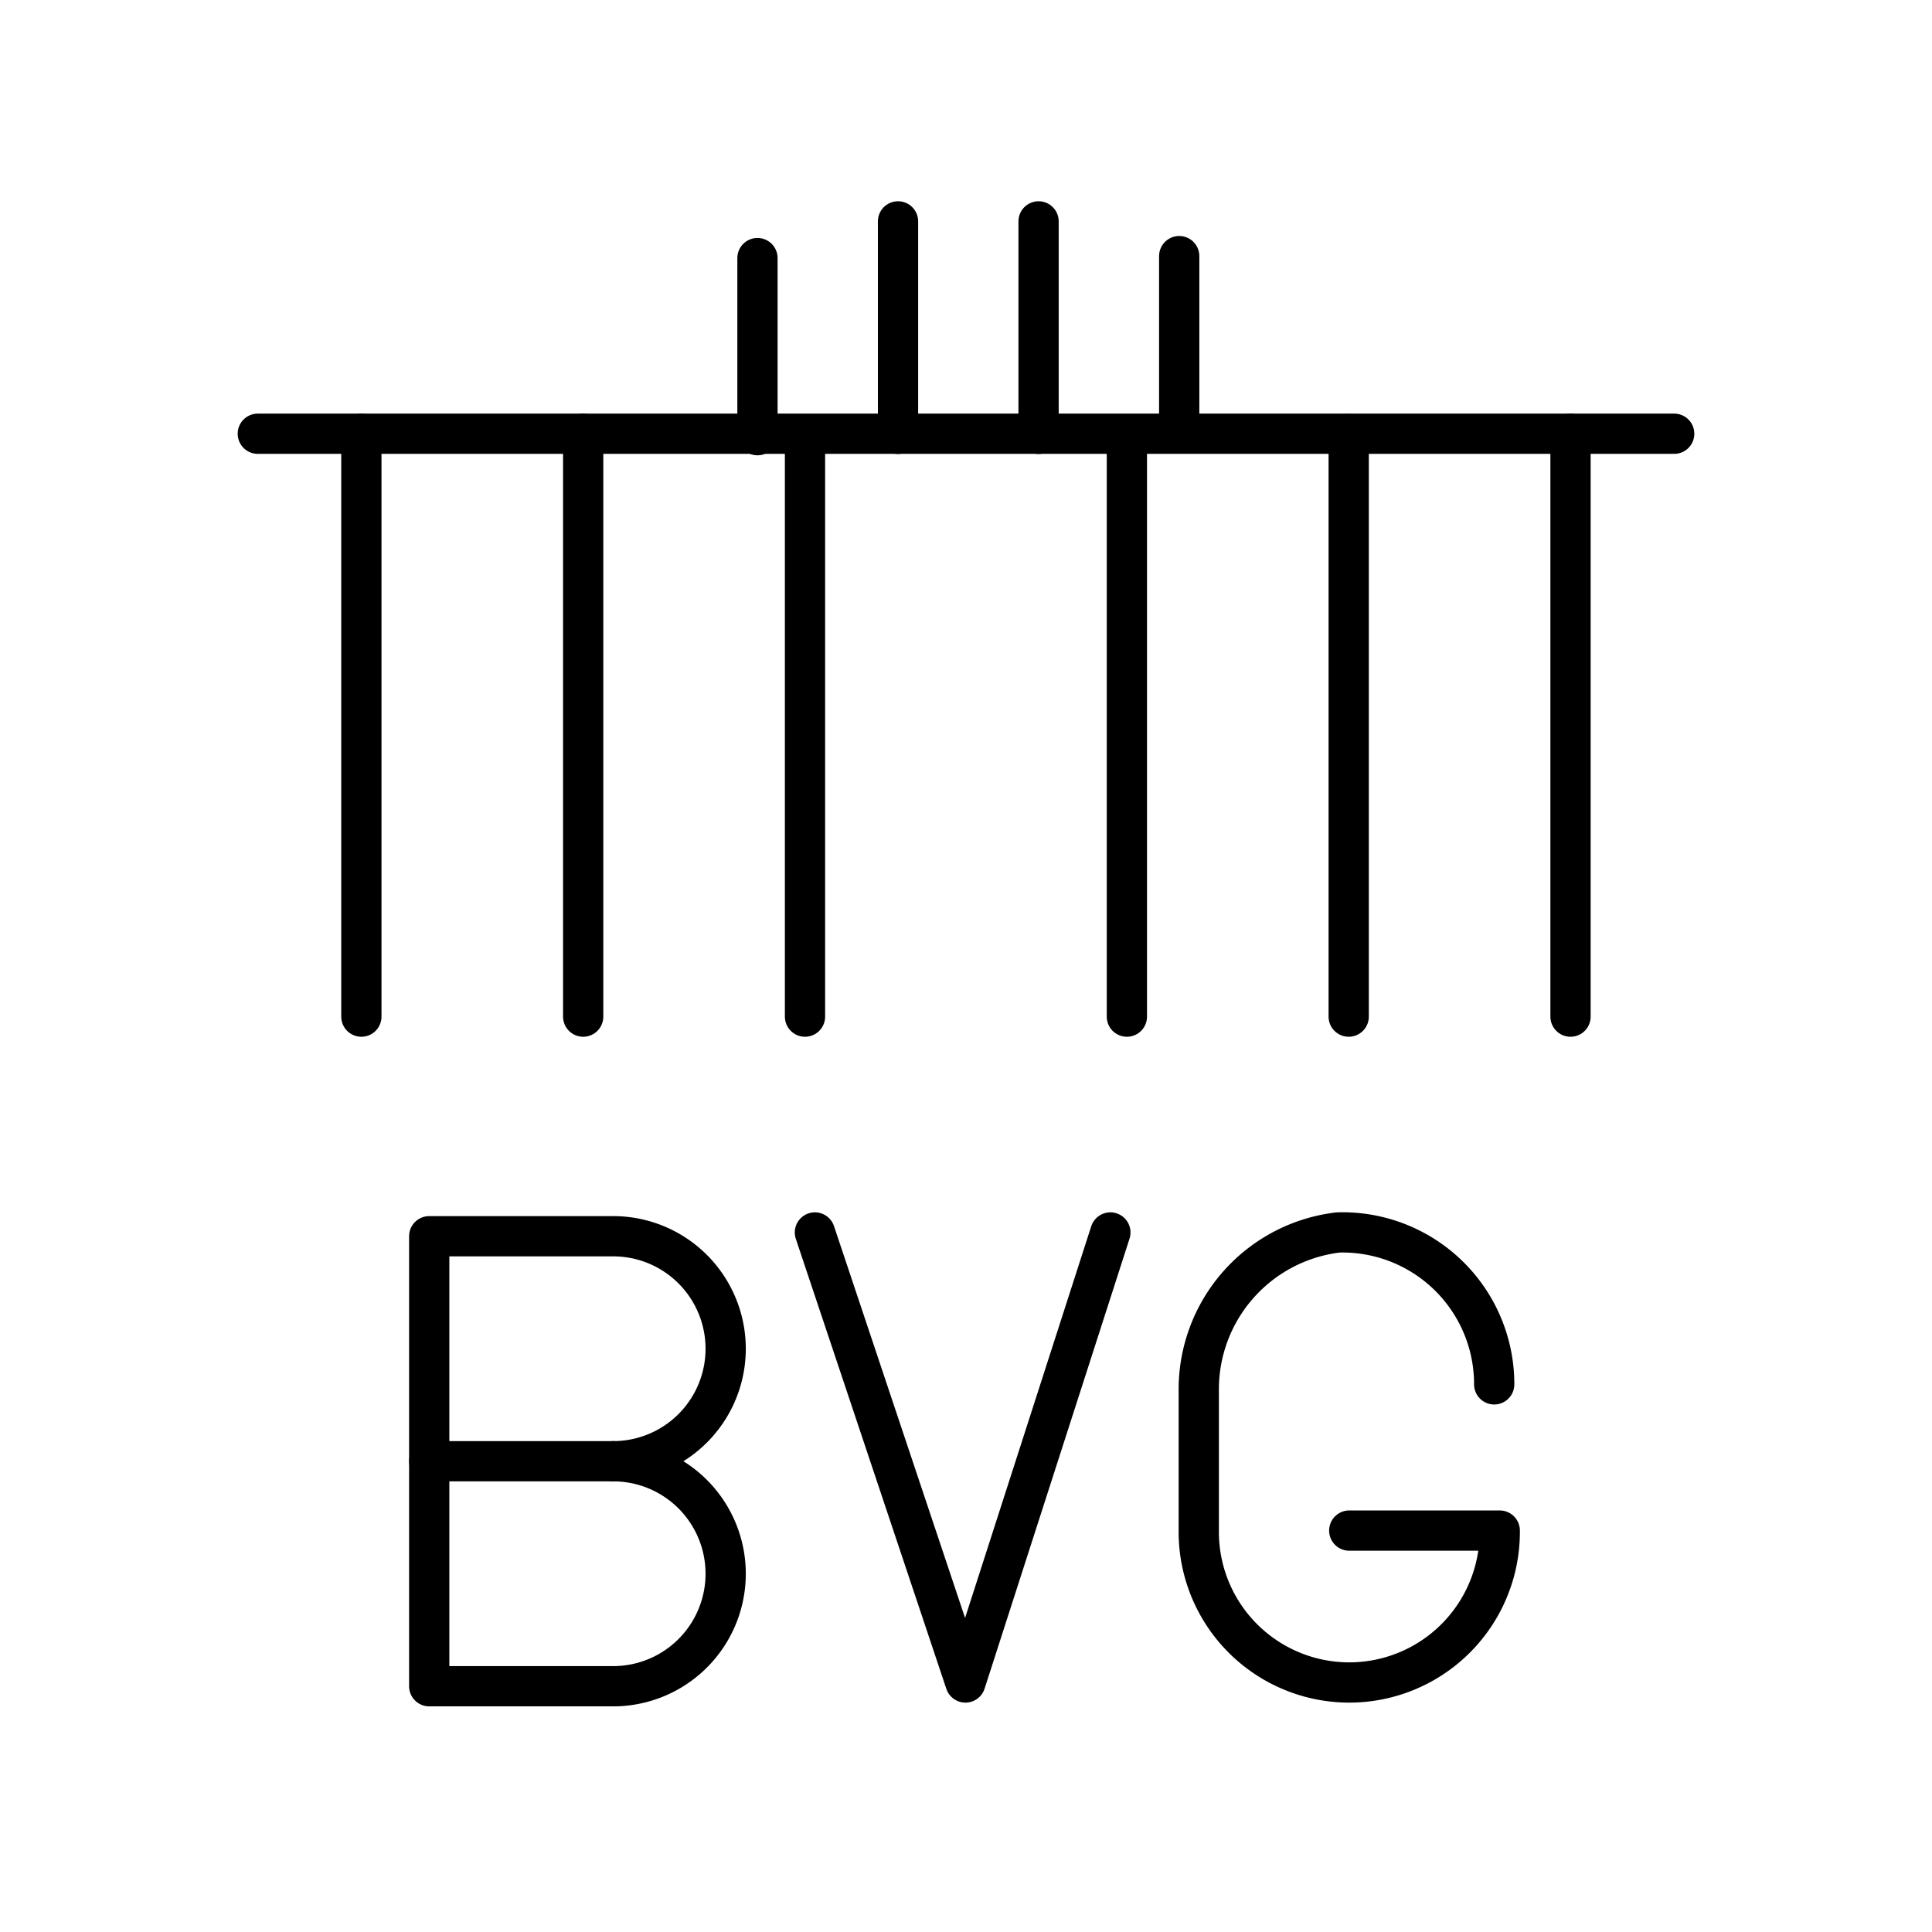
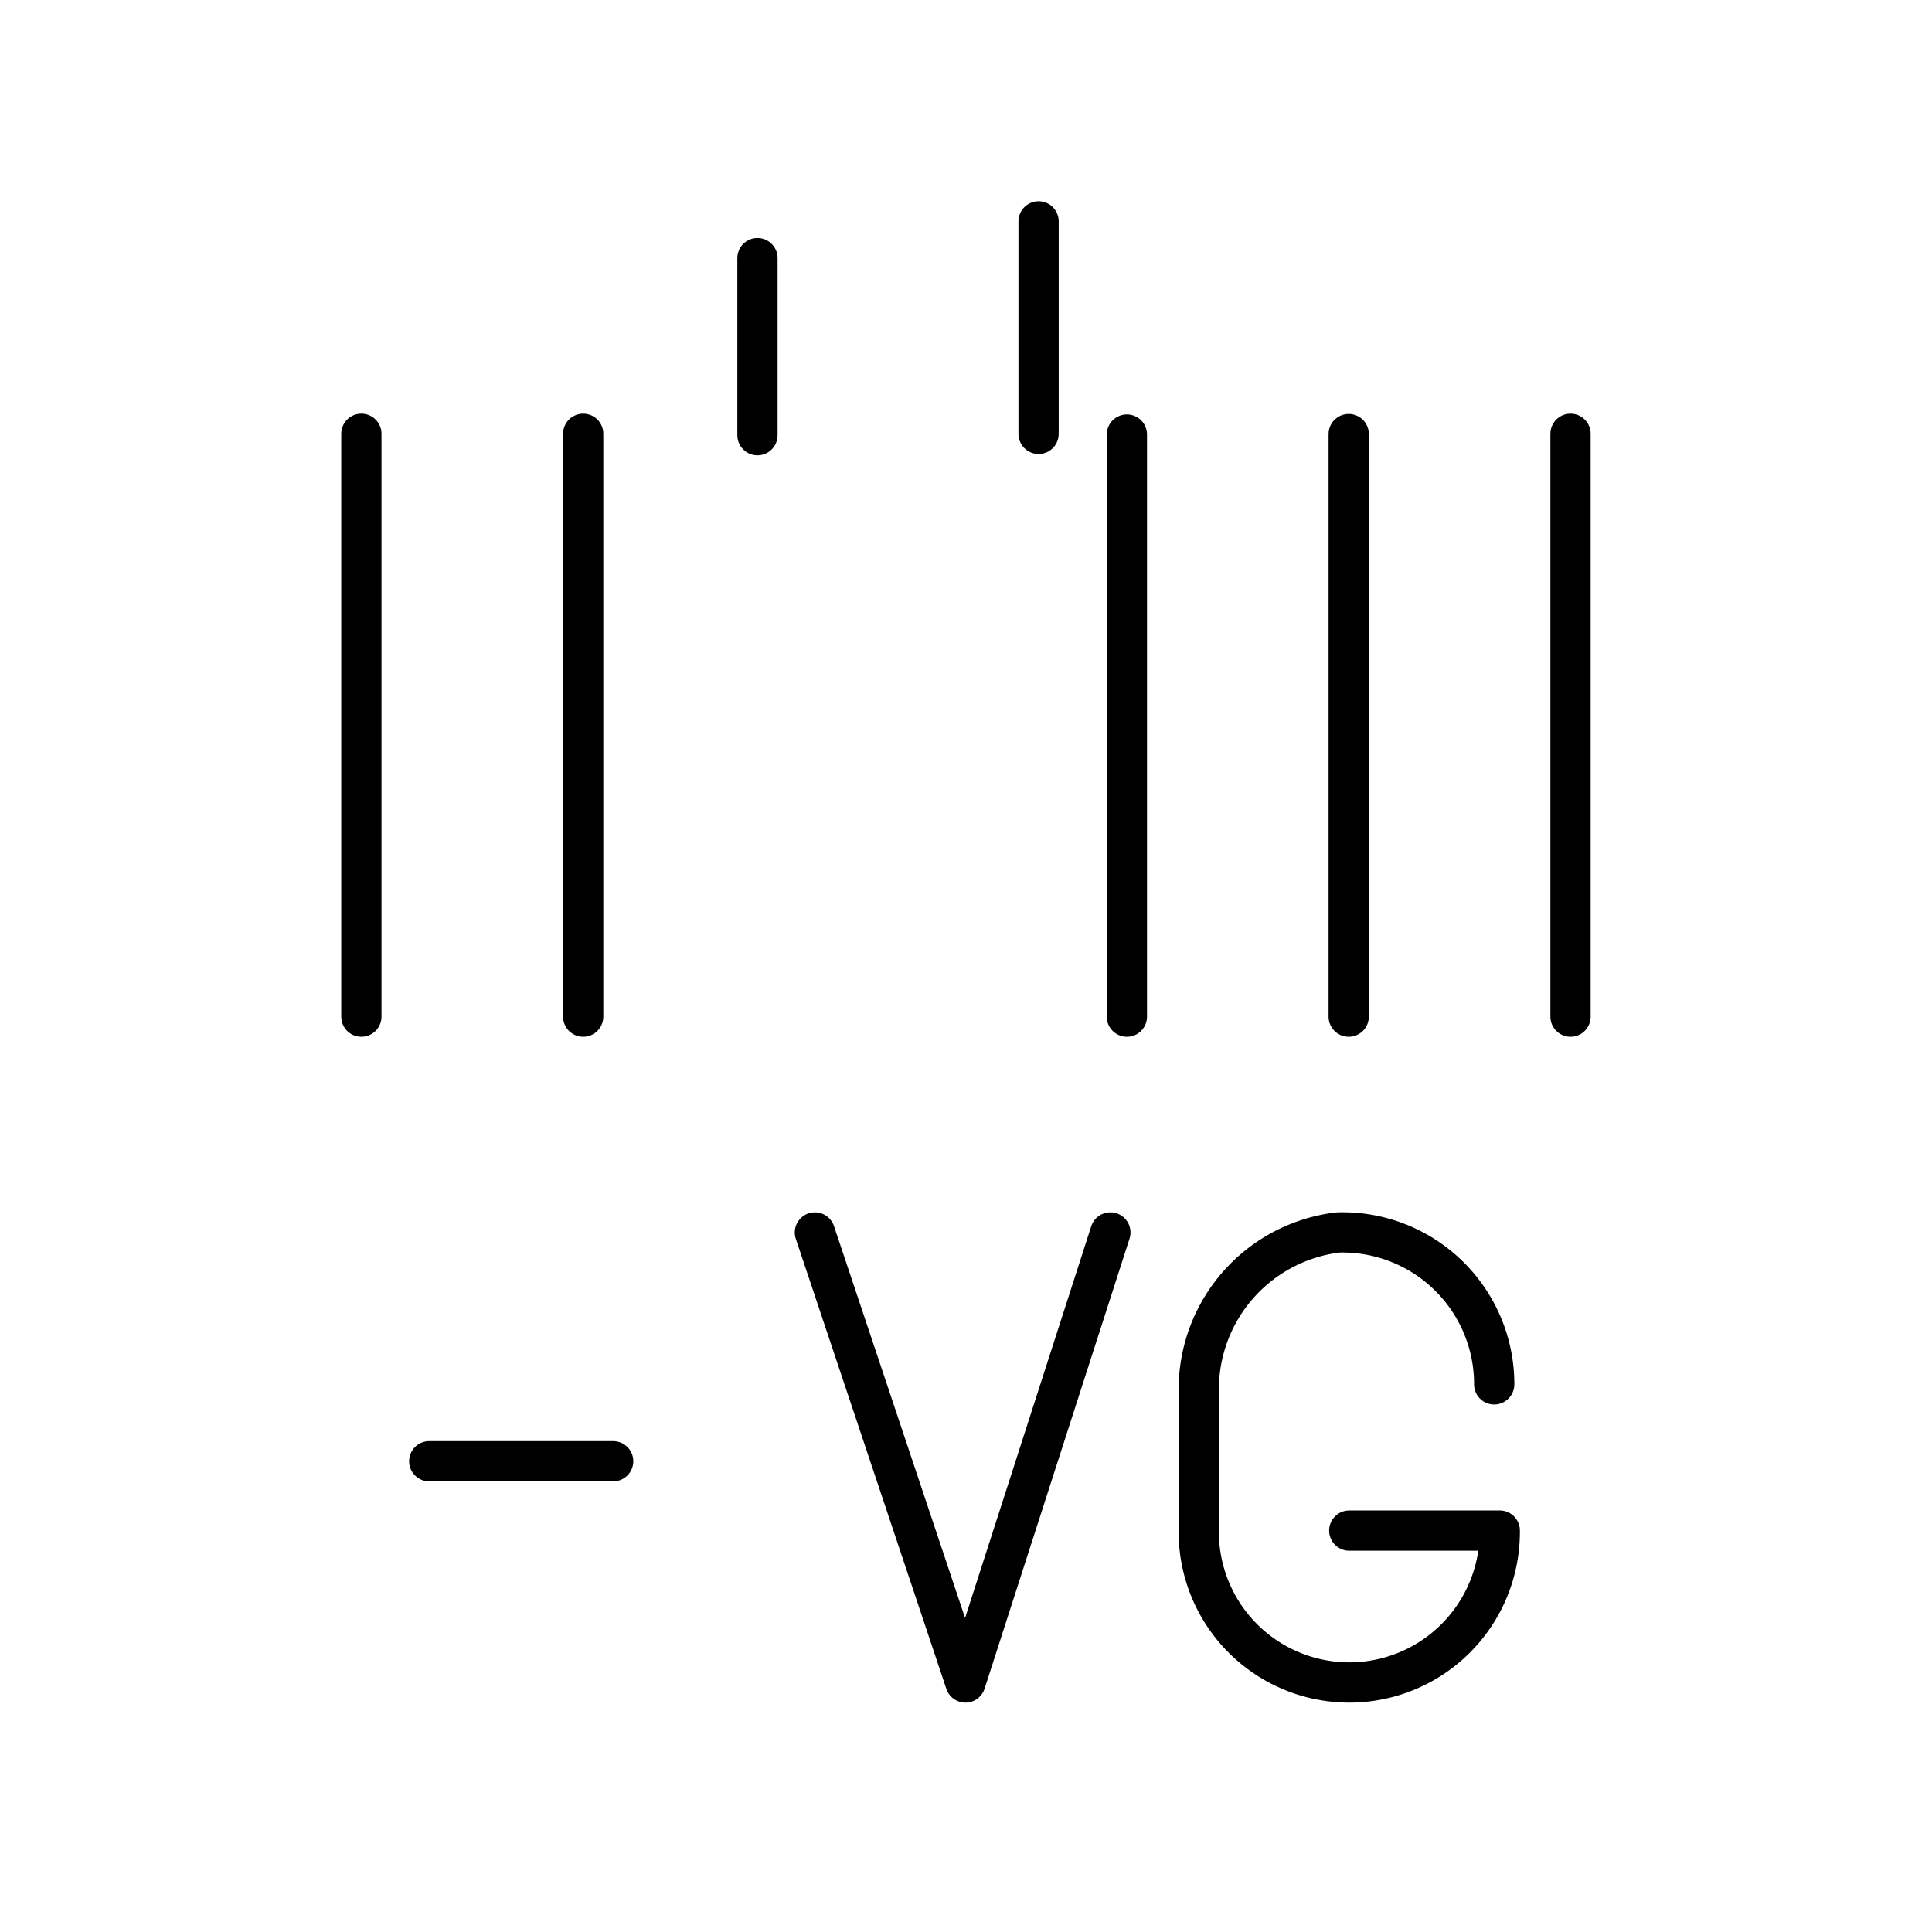
<svg xmlns="http://www.w3.org/2000/svg" width="800px" height="800px" viewBox="0 0 48 48">
  <defs>
    <style>.a,.b,.c{fill:none;stroke:#000000;stroke-linecap:round;}.b{stroke-linejoin:round;}.c{stroke-miterlimit:10;}</style>
  </defs>
  <path class="a" d="M8.978,25.258V10.777" />
  <path class="a" d="M14.489,25.258V10.777" />
-   <path class="a" d="M20,25.258V10.807" />
  <path class="a" d="M27.997,25.258V10.796" />
  <path class="a" d="M33.508,25.258V10.784" />
  <path class="a" d="M39.019,25.258V10.777" />
-   <path class="a" d="M6.405,10.776h35.19" />
-   <path class="a" d="M22.311,10.779V5.5" />
  <path class="a" d="M25.803,10.779V5.5" />
  <path class="a" d="M18.819,10.812v-4.4" />
-   <path class="a" d="M29.297,10.763v-4.4" />
-   <path class="b" d="M15.234,36.304a2.795,2.795,0,0,1,0,5.59h-4.57V30.714h4.57a2.795,2.795,0,0,1,0,5.59Z" />
  <polyline class="b" points="27.587 30.62 23.986 41.801 20.246 30.62" />
  <path class="b" d="M37.123,34.394A3.77,3.77,0,0,0,33.245,30.62a3.924,3.924,0,0,0-3.462,3.913v3.494a3.741,3.741,0,0,0,3.739,3.774h0a3.741,3.741,0,0,0,3.739-3.774H33.522" />
  <line class="c" x1="15.234" y1="36.304" x2="10.664" y2="36.304" />
</svg>